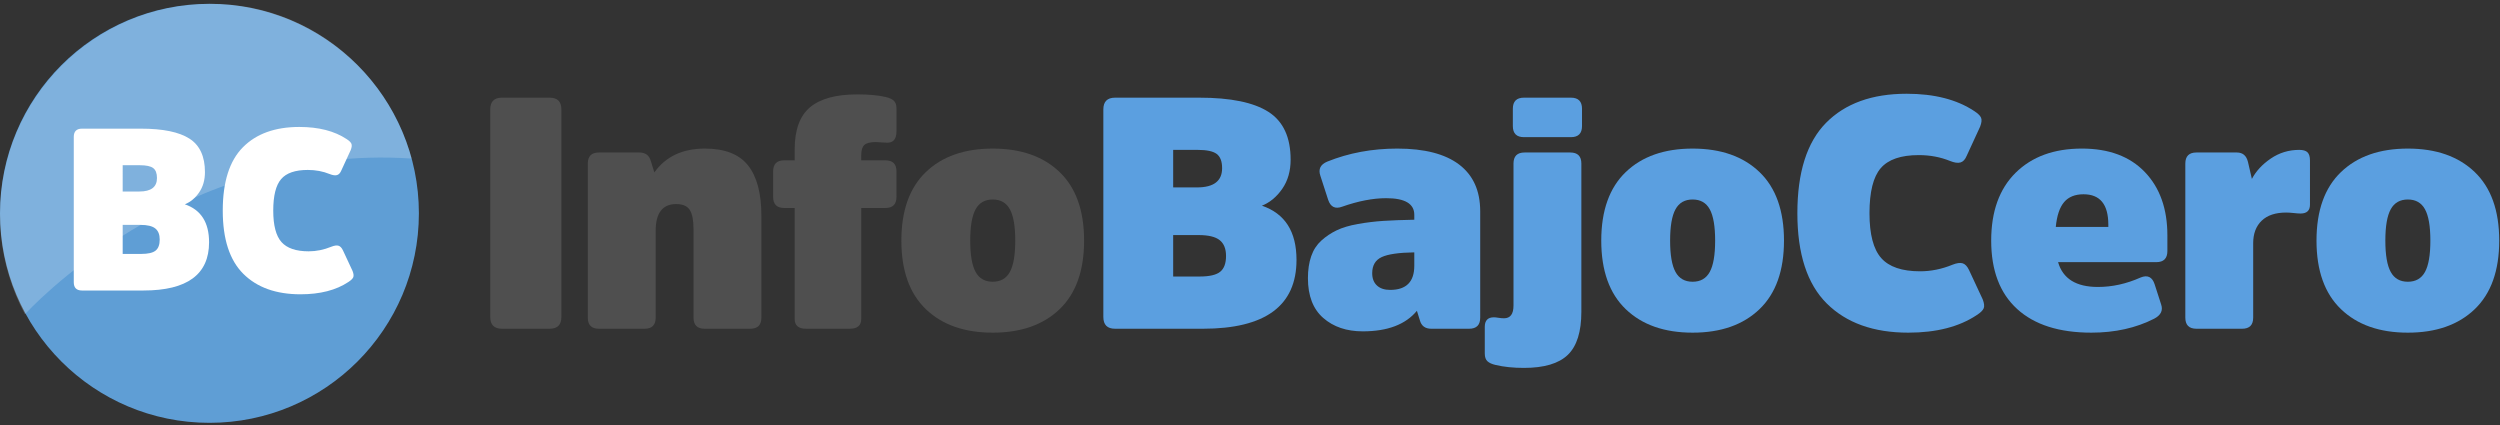
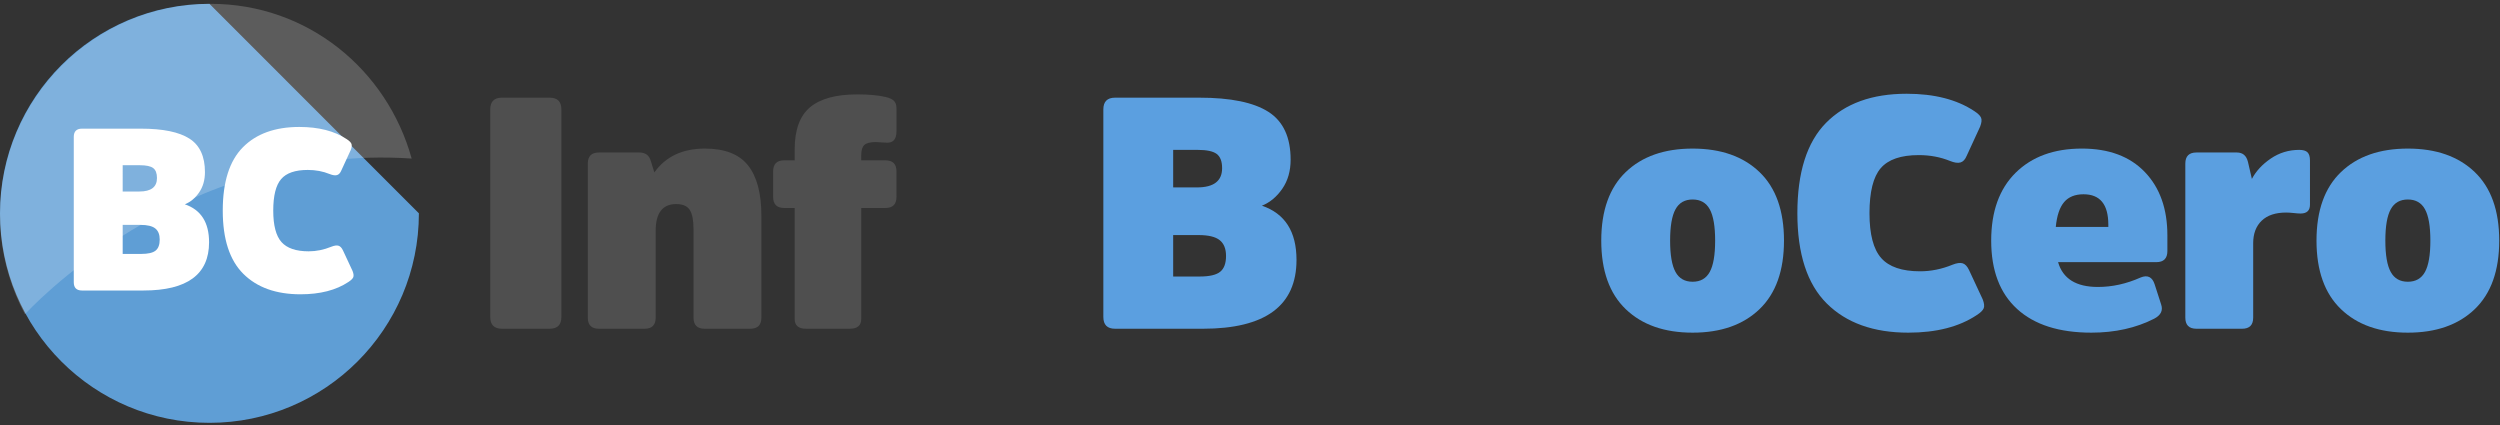
<svg xmlns="http://www.w3.org/2000/svg" version="1.1" id="Layer_1" x="0px" y="0px" width="674.211px" height="114.706px" viewBox="0 0 674.211 114.706" enable-background="new 0 0 674.211 114.706" xml:space="preserve">
  <rect x="0" y="0" width="674.211" height="114.706" fill="#333333" stroke="none" />
  <g>
    <g>
-       <path fill="#5F9ED5" d="M112.968,57.532c0,31.204-25.289,56.499-56.484,56.499C25.289,114.031,0,88.736,0,57.532    C0,26.326,25.289,1.031,56.484,1.031C87.68,1.031,112.968,26.326,112.968,57.532z" />
+       <path fill="#5F9ED5" d="M112.968,57.532c0,31.204-25.289,56.499-56.484,56.499C25.289,114.031,0,88.736,0,57.532    C0,26.326,25.289,1.031,56.484,1.031z" />
      <path opacity="0.2" fill="#FFFFFF" d="M56.819,1.033C25.44,1.033,0,26.479,0,57.869C0,67.588,2.443,76.74,6.743,84.74    c0.113-0.126,41.646-46.199,104.276-41.98C104.372,18.753,82.933,1.033,56.819,1.033z" />
    </g>
    <g>
      <path fill="#FFFFFF" d="M38.694,78.344h-16.58c-1.479,0-2.217-0.742-2.217-2.221V36.913c0-1.477,0.738-2.216,2.217-2.216h15.9    c5.92,0,10.272,0.894,13.068,2.683c2.795,1.786,4.191,4.797,4.191,9.028c0,2.139-0.523,3.968-1.571,5.489    c-1.048,1.52-2.333,2.588-3.854,3.203c4.356,1.48,6.536,4.896,6.536,10.237C56.385,74.006,50.487,78.344,38.694,78.344z     M33.086,51.647h4.499c3.165,0,4.748-1.211,4.748-3.636c0-1.274-0.339-2.169-1.019-2.681c-0.676-0.515-1.879-0.771-3.604-0.771    h-4.624V51.647z M33.086,68.48h4.992c1.849,0,3.144-0.299,3.883-0.895c0.74-0.595,1.11-1.593,1.11-2.989    c0-1.357-0.399-2.355-1.202-2.991c-0.803-0.635-2.125-0.954-3.975-0.954h-4.808V68.48z" />
      <path fill="#FFFFFF" d="M83.245,67.777c2.055,0,4.089-0.413,6.103-1.236c0.822-0.328,1.468-0.42,1.941-0.276    c0.472,0.146,0.874,0.565,1.202,1.264l2.588,5.548c0.288,0.739,0.348,1.306,0.186,1.694c-0.165,0.393-0.598,0.813-1.294,1.266    c-3.331,2.219-7.644,3.329-12.944,3.329c-6.573,0-11.709-1.839-15.408-5.518c-3.698-3.68-5.546-9.36-5.546-17.047    c0-7.727,1.808-13.418,5.422-17.077c3.616-3.658,8.693-5.487,15.222-5.487c5.219,0,9.472,1.09,12.76,3.269    c0.697,0.453,1.13,0.873,1.292,1.265c0.163,0.389,0.103,0.954-0.184,1.693l-2.527,5.488c-0.289,0.698-0.68,1.12-1.171,1.264    c-0.494,0.144-1.151,0.051-1.972-0.276c-1.808-0.741-3.783-1.11-5.92-1.11c-3.367,0-5.761,0.821-7.176,2.465    c-1.419,1.643-2.129,4.483-2.129,8.508c0,3.987,0.742,6.811,2.219,8.476C77.392,66.942,79.835,67.777,83.245,67.777z" />
    </g>
    <g>
      <g>
        <path fill="#4F4F4F" d="M132.213,85.487v-55.98c0-2.112,1.055-3.168,3.167-3.168h12.848c2.112,0,3.168,1.056,3.168,3.168v55.98     c0,2.112-1.057,3.169-3.168,3.169H135.38C133.269,88.656,132.213,87.599,132.213,85.487z" />
        <path fill="#4F4F4F" d="M205.336,58.201v27.462c0,1.994-0.998,2.992-2.992,2.992h-12.318c-1.996,0-2.993-0.998-2.993-2.992     V61.811c0-2.406-0.338-4.138-1.012-5.194c-0.675-1.056-1.892-1.584-3.651-1.584c-3.696,0-5.544,2.406-5.544,7.217v23.414     c0,1.994-0.998,2.992-2.992,2.992h-12.32c-1.994,0-2.991-0.998-2.991-2.992V44.118c0-1.995,0.998-2.993,2.991-2.993h10.913     c1.641,0,2.668,0.764,3.08,2.288l0.968,3.081c3.049-4.283,7.596-6.425,13.639-6.425c5.337,0,9.209,1.511,11.616,4.533     C204.133,47.625,205.336,52.158,205.336,58.201z" />
        <path fill="#4F4F4F" d="M232.263,43.237h6.511c1.994,0,2.993,0.999,2.993,2.993v6.866c0,1.996-0.999,2.993-2.993,2.993h-6.511     v29.927c0,1.76-1.028,2.64-3.08,2.64h-11.792c-2.054,0-3.08-0.88-3.08-2.64V56.089h-2.816c-1.996,0-2.993-0.998-2.993-2.993     V46.23c0-1.994,0.997-2.993,2.993-2.993h2.816v-2.904c0-5.281,1.377-9.08,4.136-11.398c2.757-2.318,7.009-3.477,12.76-3.477     c3.107,0,5.66,0.235,7.654,0.704c0.998,0.236,1.73,0.573,2.2,1.012c0.469,0.44,0.705,1.13,0.705,2.069v6.162     c0,2.054-0.823,3.081-2.465,3.081c-0.47,0-1.042-0.029-1.716-0.088c-0.674-0.058-1.13-0.088-1.364-0.088     c-1.525,0-2.566,0.264-3.123,0.792c-0.559,0.528-0.836,1.438-0.836,2.728V43.237z" />
-         <path fill="#4F4F4F" d="M285.765,83.375c-4.4,4.225-10.414,6.339-18.039,6.339c-7.627,0-13.639-2.114-18.041-6.339     c-4.398-4.225-6.599-10.386-6.599-18.484c0-8.097,2.2-14.259,6.599-18.484c4.401-4.225,10.414-6.336,18.041-6.336     c7.625,0,13.639,2.112,18.039,6.336c4.399,4.225,6.599,10.387,6.599,18.484C292.364,72.989,290.164,79.15,285.765,83.375z      M263.106,73.339c0.966,1.761,2.507,2.643,4.62,2.643c2.111,0,3.652-0.882,4.62-2.643c0.968-1.76,1.452-4.576,1.452-8.449     c0-3.873-0.484-6.689-1.452-8.45c-0.968-1.761-2.508-2.641-4.62-2.641c-2.112,0-3.653,0.879-4.62,2.641     c-0.969,1.76-1.452,4.577-1.452,8.45C261.654,68.764,262.137,71.58,263.106,73.339z" />
        <path fill="#5B9FE0" d="M324.394,88.656h-23.671c-2.113,0-3.168-1.057-3.168-3.169v-55.98c0-2.112,1.055-3.168,3.168-3.168     h22.703c8.447,0,14.665,1.276,18.654,3.829c3.99,2.552,5.983,6.852,5.983,12.895c0,3.052-0.747,5.664-2.243,7.833     c-1.496,2.172-3.33,3.697-5.499,4.577c6.216,2.113,9.326,6.983,9.326,14.611C349.647,82.465,341.229,88.656,324.394,88.656z      M316.386,50.543h6.423c4.517,0,6.776-1.73,6.776-5.193c0-1.818-0.484-3.095-1.451-3.829c-0.968-0.733-2.685-1.101-5.148-1.101     h-6.6V50.543z M316.386,74.573h7.128c2.64,0,4.488-0.424,5.543-1.276c1.058-0.85,1.585-2.272,1.585-4.269     c0-1.937-0.572-3.358-1.716-4.269c-1.145-0.909-3.037-1.365-5.676-1.365h-6.864V74.573z" />
-         <path fill="#5B9FE0" d="M399.188,56.969v28.695c0,1.994-0.997,2.992-2.991,2.992H385.99c-1.643,0-2.669-0.762-3.079-2.289     l-0.792-2.552c-3.052,3.697-7.921,5.545-14.607,5.545c-4.343,0-7.892-1.201-10.648-3.607s-4.136-5.985-4.136-10.739     c0-2.229,0.293-4.195,0.88-5.898c0.587-1.701,1.496-3.109,2.729-4.225c1.232-1.114,2.609-2.038,4.135-2.772     c1.526-0.733,3.446-1.306,5.765-1.717c2.317-0.409,4.621-0.688,6.907-0.835c2.289-0.146,5.045-0.25,8.271-0.309v-1.32     c0-2.992-2.522-4.489-7.567-4.489c-3.58,0-7.539,0.764-11.879,2.289c-1.878,0.704-3.14,0.087-3.783-1.849l-2.112-6.514     c-0.588-1.76,0.027-3.021,1.849-3.785c5.807-2.346,12.112-3.52,18.918-3.52c7.331,0,12.892,1.438,16.676,4.312     C397.298,47.258,399.188,51.454,399.188,56.969z M381.414,71.667V68.06c-4.166,0.059-7.099,0.484-8.798,1.276     c-1.703,0.792-2.553,2.244-2.553,4.357c0,1.407,0.424,2.508,1.275,3.3c0.851,0.793,2.037,1.189,3.563,1.189     C379.245,78.182,381.414,76.011,381.414,71.667z" />
-         <path fill="#5B9FE0" d="M408.166,82.406V44.118c0-1.995,0.996-2.993,2.991-2.993h12.321c1.993,0,2.991,0.998,2.991,2.993v39.96     c0,5.397-1.22,9.272-3.652,11.62c-2.436,2.345-6.38,3.52-11.836,3.52c-2.875,0-5.427-0.264-7.655-0.792     c-1-0.235-1.732-0.572-2.2-1.013s-0.704-1.131-0.704-2.067v-7.219c0-1.7,0.822-2.552,2.464-2.552     c0.293,0,0.704,0.044,1.231,0.132c0.528,0.088,1.026,0.132,1.496,0.132C407.314,85.839,408.166,84.694,408.166,82.406z      M426.644,29.331v4.665c0,1.996-0.997,2.993-2.991,2.993h-12.671c-1.995,0-2.992-0.997-2.992-2.993v-4.665     c0-1.994,0.997-2.993,2.992-2.993h12.671C425.646,26.338,426.644,27.337,426.644,29.331z" />
        <path fill="#5B9FE0" d="M474.515,83.375c-4.4,4.225-10.414,6.339-18.04,6.339c-7.627,0-13.639-2.114-18.04-6.339     c-4.398-4.225-6.599-10.386-6.599-18.484c0-8.097,2.2-14.259,6.599-18.484c4.401-4.225,10.413-6.336,18.04-6.336     c7.626,0,13.64,2.112,18.04,6.336c4.399,4.225,6.6,10.387,6.6,18.484C481.114,72.989,478.914,79.15,474.515,83.375z      M451.855,73.339c0.968,1.761,2.508,2.643,4.619,2.643c2.113,0,3.653-0.882,4.62-2.643c0.968-1.76,1.452-4.576,1.452-8.449     c0-3.873-0.484-6.689-1.452-8.45c-0.967-1.761-2.507-2.641-4.62-2.641c-2.111,0-3.651,0.879-4.619,2.641     c-0.968,1.76-1.452,4.577-1.452,8.45C450.403,68.764,450.888,71.58,451.855,73.339z" />
        <path fill="#5B9FE0" d="M517.808,73.166c2.933,0,5.838-0.588,8.712-1.761c1.174-0.47,2.098-0.602,2.772-0.396     c0.674,0.206,1.245,0.806,1.717,1.804l3.695,7.921c0.409,1.058,0.497,1.865,0.264,2.422c-0.234,0.559-0.853,1.159-1.849,1.806     c-4.752,3.167-10.911,4.753-18.479,4.753c-9.387,0-16.719-2.626-21.998-7.879c-5.279-5.251-7.92-13.364-7.92-24.337     c0-11.031,2.581-19.158,7.743-24.381c5.162-5.222,12.408-7.833,21.735-7.833c7.449,0,13.521,1.555,18.216,4.665     c0.996,0.646,1.613,1.248,1.848,1.805c0.233,0.559,0.146,1.364-0.264,2.421l-3.608,7.833c-0.41,0.999-0.968,1.599-1.672,1.804     c-0.704,0.207-1.643,0.075-2.815-0.396c-2.581-1.056-5.398-1.584-8.449-1.584c-4.81,0-8.226,1.175-10.251,3.521     c-2.023,2.348-3.035,6.396-3.035,12.146c0,5.692,1.057,9.727,3.168,12.103C509.449,71.976,512.938,73.166,517.808,73.166z" />
        <path fill="#5B9FE0" d="M565.767,77.389c3.871,0,7.714-0.85,11.527-2.552c1.876-0.763,3.138-0.146,3.784,1.849l1.759,5.457     c0.528,1.584-0.087,2.847-1.848,3.784c-4.928,2.523-10.59,3.786-16.983,3.786c-8.682,0-15.355-2.127-20.019-6.383     c-4.664-4.253-6.994-10.399-6.994-18.44c0-7.862,2.198-13.965,6.598-18.308c4.4-4.342,10.354-6.513,17.863-6.513     c7.273,0,12.936,2.112,16.983,6.336c4.048,4.225,6.071,9.918,6.071,17.076v4.225c0,1.996-0.998,2.993-2.991,2.993h-26.486     C556.32,75.16,559.899,77.389,565.767,77.389z M561.894,52.392c-2.287,0-4.033,0.704-5.234,2.112     c-1.203,1.409-1.952,3.639-2.245,6.689h14.168v-0.615C568.582,55.12,566.353,52.392,561.894,52.392z" />
        <path fill="#5B9FE0" d="M592.34,41.125h10.912c1.583,0,2.579,0.851,2.991,2.552l1.058,4.577c1.112-2.112,2.814-3.945,5.102-5.501     c2.289-1.554,4.84-2.333,7.656-2.333c1.057,0,1.805,0.22,2.243,0.66c0.44,0.44,0.661,1.159,0.661,2.156v11.972     c0,1.584-0.852,2.376-2.552,2.376c-0.411,0-1.013-0.044-1.806-0.132c-0.79-0.088-1.48-0.132-2.067-0.132     c-2.875,0-5.075,0.734-6.599,2.201c-1.526,1.468-2.289,3.491-2.289,6.073v20.069c0,1.994-0.997,2.992-2.991,2.992H592.34     c-1.995,0-2.992-0.998-2.992-2.992V44.118C589.348,42.124,590.345,41.125,592.34,41.125z" />
        <path fill="#5B9FE0" d="M667.402,83.375c-4.401,4.225-10.415,6.339-18.041,6.339s-13.639-2.114-18.038-6.339     s-6.599-10.386-6.599-18.484c0-8.097,2.199-14.259,6.599-18.484c4.399-4.225,10.412-6.336,18.038-6.336s13.64,2.112,18.041,6.336     C671.801,50.631,674,56.793,674,64.891C674,72.989,671.801,79.15,667.402,83.375z M644.742,73.339     c0.968,1.761,2.508,2.643,4.619,2.643c2.112,0,3.653-0.882,4.621-2.643c0.968-1.76,1.451-4.576,1.451-8.449     c0-3.873-0.483-6.689-1.451-8.45c-0.968-1.761-2.509-2.641-4.621-2.641c-2.111,0-3.651,0.879-4.619,2.641     c-0.969,1.76-1.451,4.577-1.451,8.45C643.291,68.764,643.773,71.58,644.742,73.339z" />
      </g>
    </g>
  </g>
</svg>